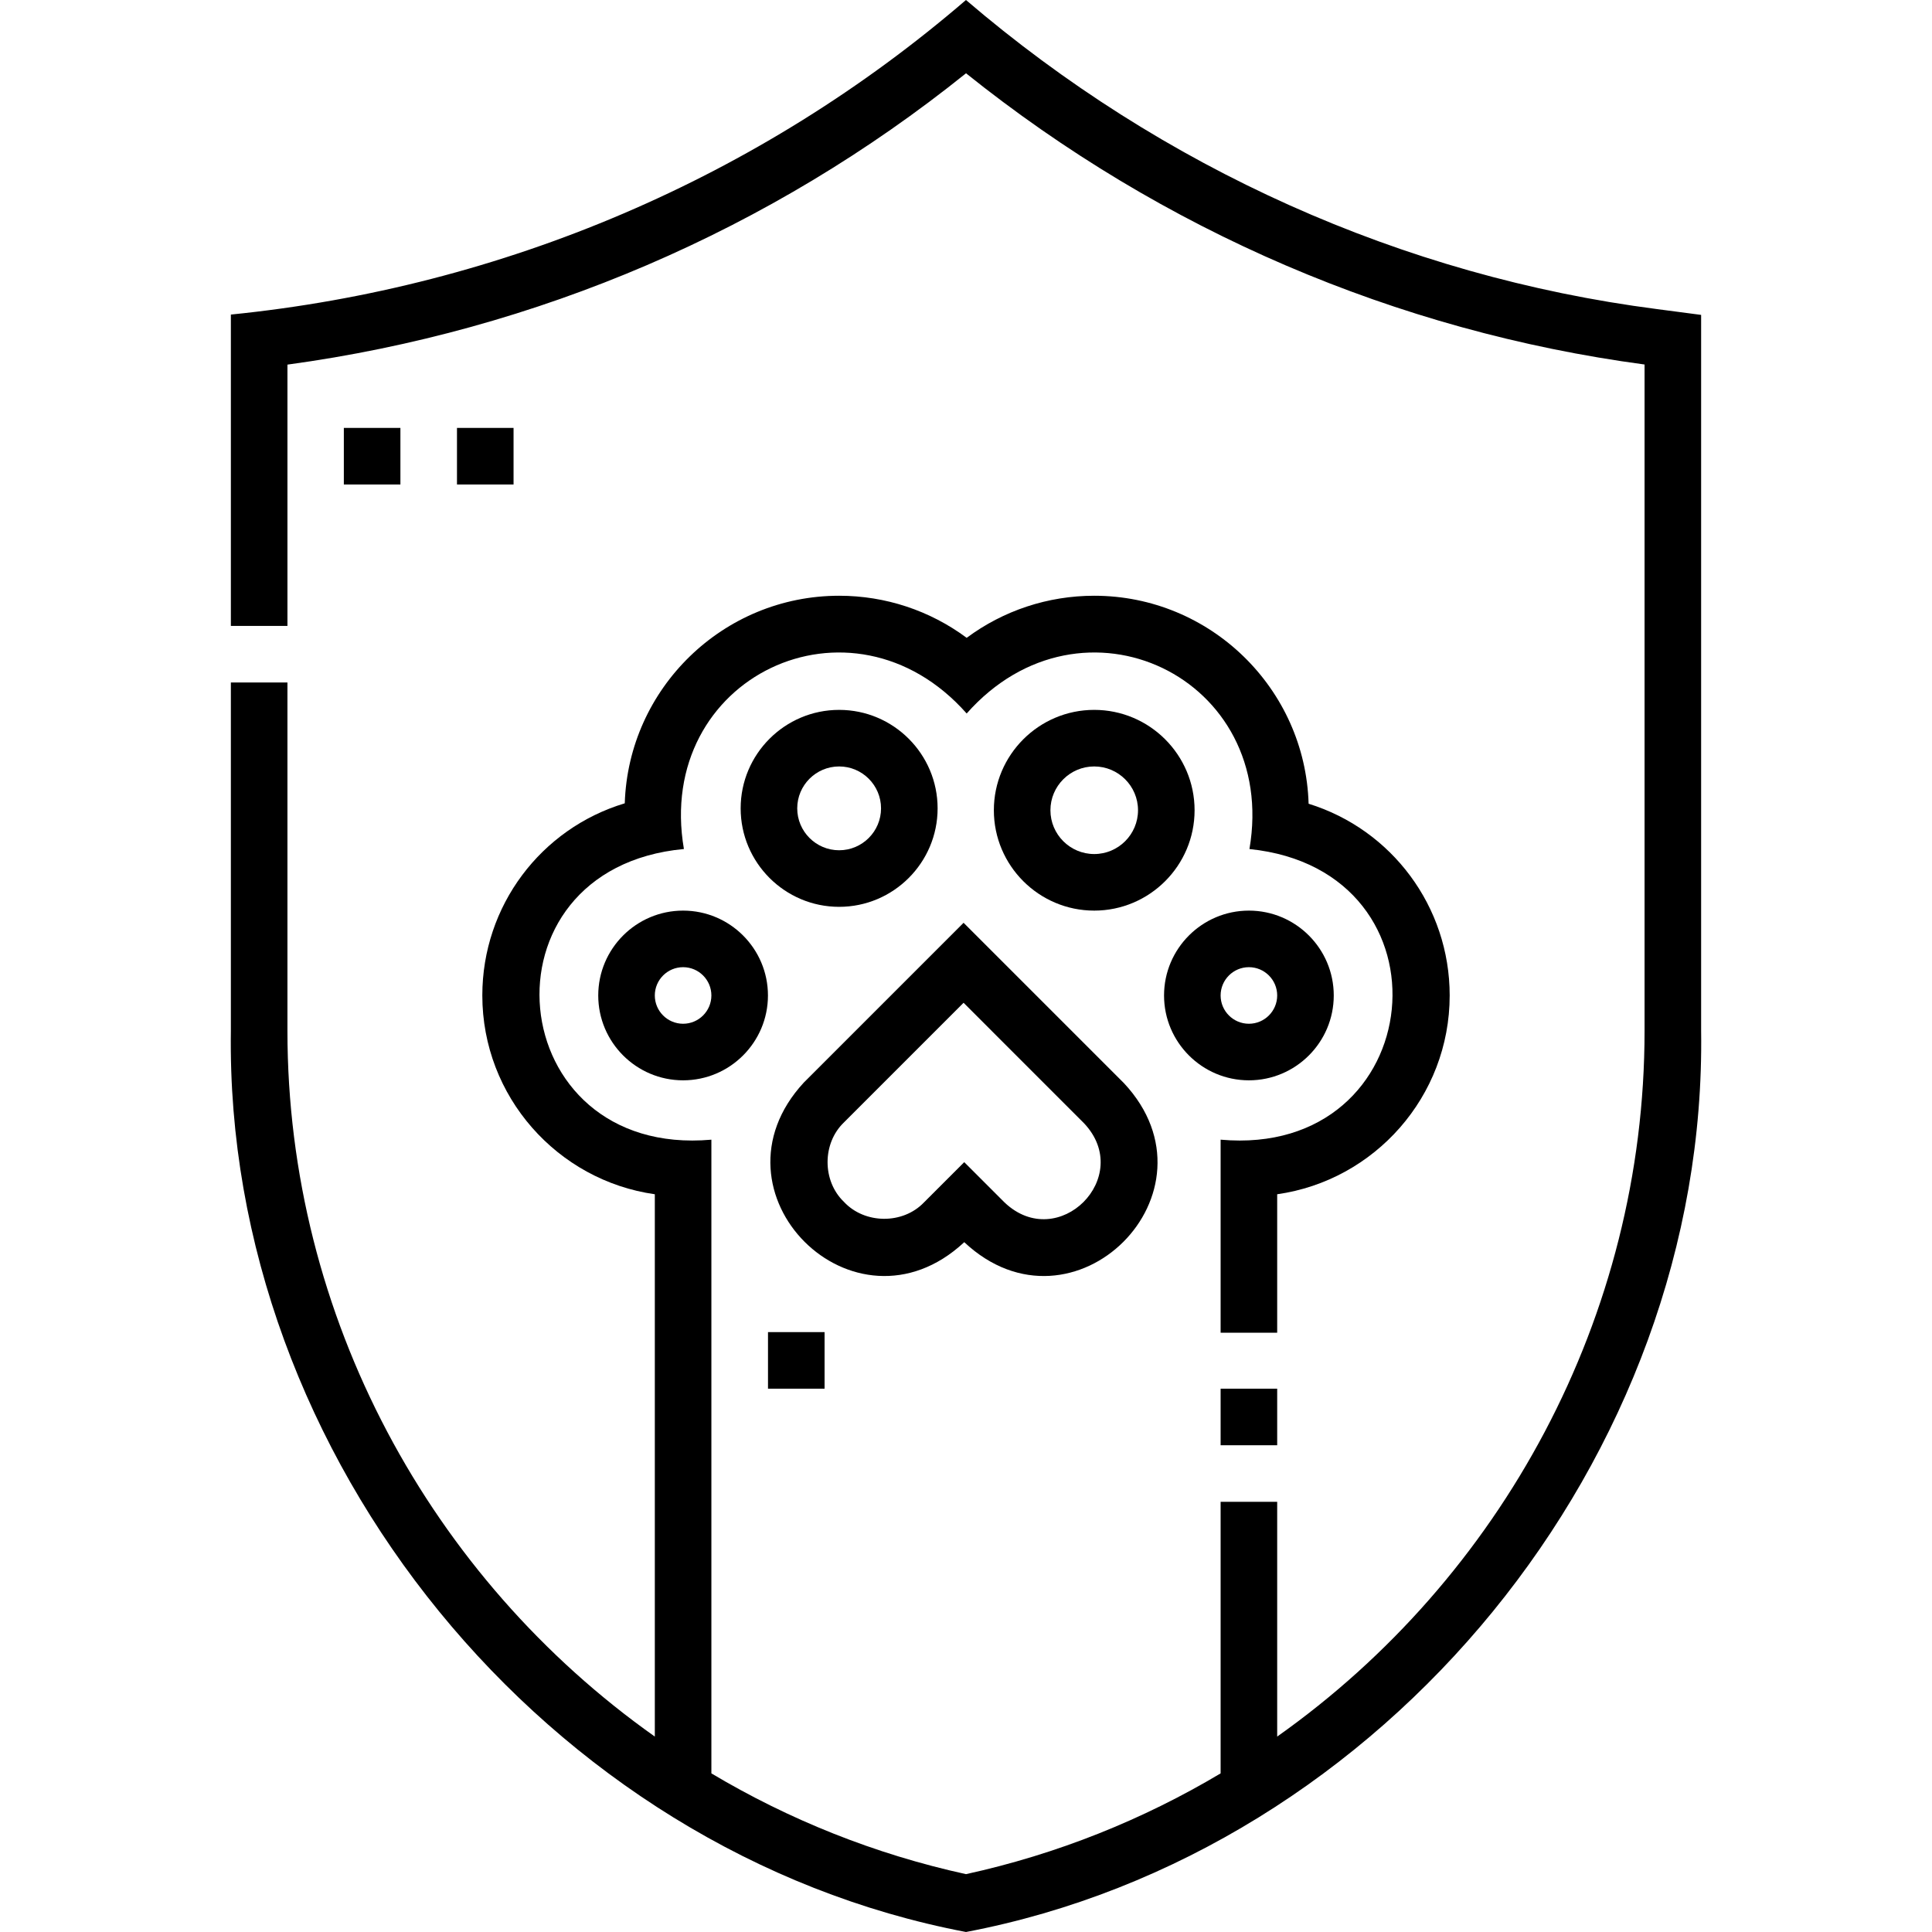
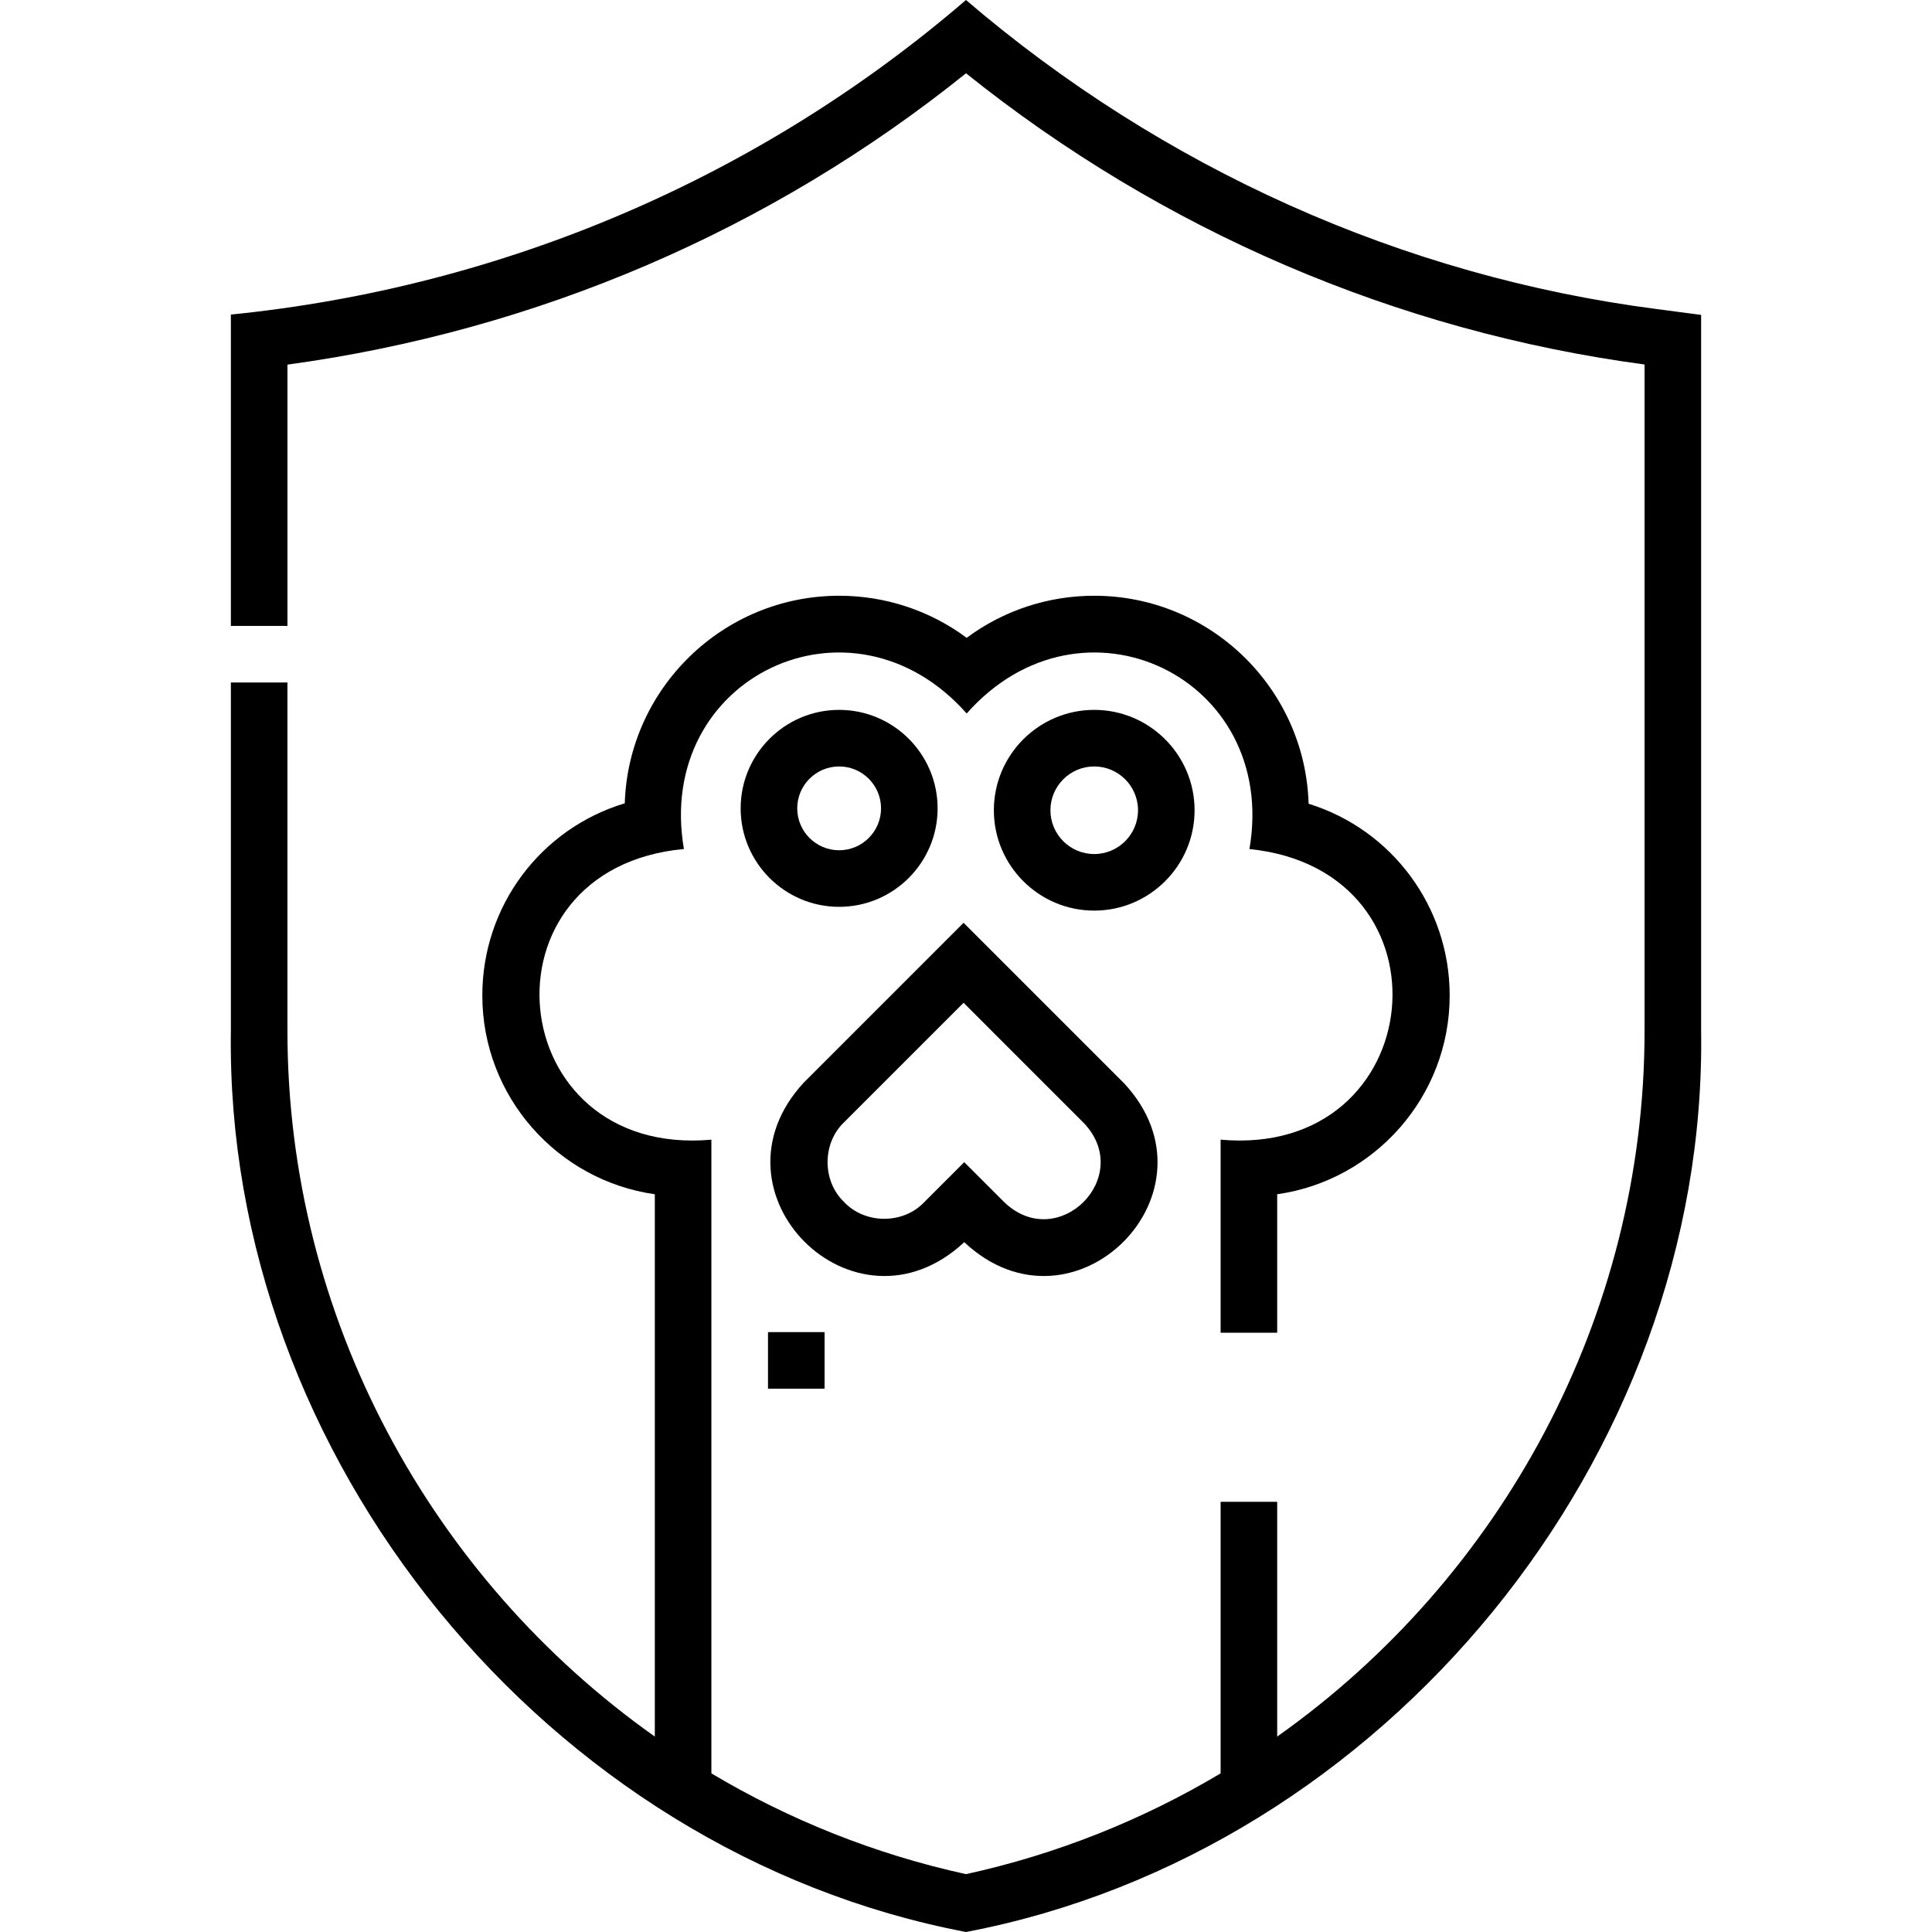
<svg xmlns="http://www.w3.org/2000/svg" width="512" viewBox="0 0 512 512" height="512" id="Capa_1">
  <g>
    <path d="m439.091 81.909c-67.506-8.725-131.042-37.35-183.098-81.909-54.722 47.093-122.641 76.11-194.81 83.363v82.511h14.992v-69.246c66.135-9.013 128.051-35.593 179.831-77.207 52.064 41.737 114.081 68.369 179.82 77.178v176.598c0 75.839-38.025 145.039-97.358 187.013v-62.212h-14.992v71.969c-20.547 12.246-43.233 21.391-67.476 26.702-24.243-5.311-46.928-14.457-67.476-26.702v-167.94c-55.666 4.949-62.916-71.868-7.28-77.03-7.826-45.52 44.398-70.457 74.935-35.913 30.566-34.562 82.768-9.576 74.934 35.921 55.369 5.643 47.765 81.987-7.638 77.021v51.166h14.992v-36.701c25.805-3.653 45.714-25.887 45.714-52.684 0-23.563-15.381-43.993-37.386-50.806-.914-30.549-26.049-55.12-56.815-55.12-12.276 0-24.055 3.92-33.8 11.15-9.745-7.23-21.525-11.15-33.8-11.15-30.728 0-55.839 24.51-56.811 55.006-22.219 6.689-37.749 27.164-37.749 50.92 0 26.797 19.909 49.031 45.714 52.684v143.719c-59.334-41.974-97.36-111.173-97.36-187.013v-92.332h-14.991v92.332c-1.62 112.97 83.834 217.694 194.817 238.803 110.983-21.106 196.439-125.839 194.817-238.803v-189.746z" />
-     <path d="m91.121 113.402h14.992v14.992h-14.992z" />
-     <path d="m121.105 113.402h14.992v14.992h-14.992z" />
    <path d="m316.578 214.723c0-14.666-11.932-26.598-26.598-26.598s-26.597 11.932-26.597 26.598 11.931 26.598 26.597 26.598 26.598-11.932 26.598-26.598zm-26.598 11.606c-6.399 0-11.605-5.206-11.605-11.606s5.206-11.606 11.605-11.606c6.4 0 11.606 5.207 11.606 11.606s-5.206 11.606-11.606 11.606z" />
    <path d="m222.379 240.321c14.391 0 26.098-11.708 26.098-26.098s-11.708-26.098-26.098-26.098c-14.391 0-26.098 11.708-26.098 26.098s11.708 26.098 26.098 26.098zm0-37.204c6.124 0 11.106 4.982 11.106 11.106s-4.983 11.106-11.106 11.106-11.106-4.982-11.106-11.106 4.983-11.106 11.106-11.106z" />
-     <path d="m158.54 263.809c0 12.4 10.088 22.488 22.488 22.488s22.488-10.088 22.488-22.488-10.088-22.488-22.488-22.488c-12.399 0-22.488 10.088-22.488 22.488zm29.984 0c0 4.134-3.362 7.496-7.496 7.496s-7.496-3.362-7.496-7.496 3.362-7.496 7.496-7.496 7.496 3.362 7.496 7.496z" />
-     <path d="m330.972 286.297c12.4 0 22.488-10.088 22.488-22.488s-10.088-22.488-22.488-22.488-22.488 10.088-22.488 22.488 10.088 22.488 22.488 22.488zm0-29.984c4.134 0 7.496 3.362 7.496 7.496s-3.362 7.496-7.496 7.496-7.496-3.362-7.496-7.496 3.362-7.496 7.496-7.496z" />
-     <path d="m323.476 368.015h14.992v14.992h-14.992z" />
-     <path d="m255.449 329.271.086-.086c28.917 27.137 69.349-13.216 42.318-42.145l-42.494-42.494-42.317 42.318c-26.97 29.117 13.325 69.363 42.407 42.407zm-31.807-10.778c-5.77-5.535-5.77-15.495 0-21.029l31.716-31.717 31.892 31.893c13.502 14.232-6.805 34.528-21.029 21.029 0 0-10.687-10.687-10.687-10.687l-10.688 10.687c-5.597 5.842-15.702 5.751-21.204-.176z" />
+     <path d="m255.449 329.271.086-.086c28.917 27.137 69.349-13.216 42.318-42.145l-42.494-42.494-42.317 42.318c-26.97 29.117 13.325 69.363 42.407 42.407zm-31.807-10.778c-5.77-5.535-5.77-15.495 0-21.029l31.716-31.717 31.892 31.893c13.502 14.232-6.805 34.528-21.029 21.029 0 0-10.687-10.687-10.687-10.687l-10.688 10.687c-5.597 5.842-15.702 5.751-21.204-.176" />
    <path d="m203.528 353.023h14.992v14.992h-14.992z" />
  </g>
</svg>